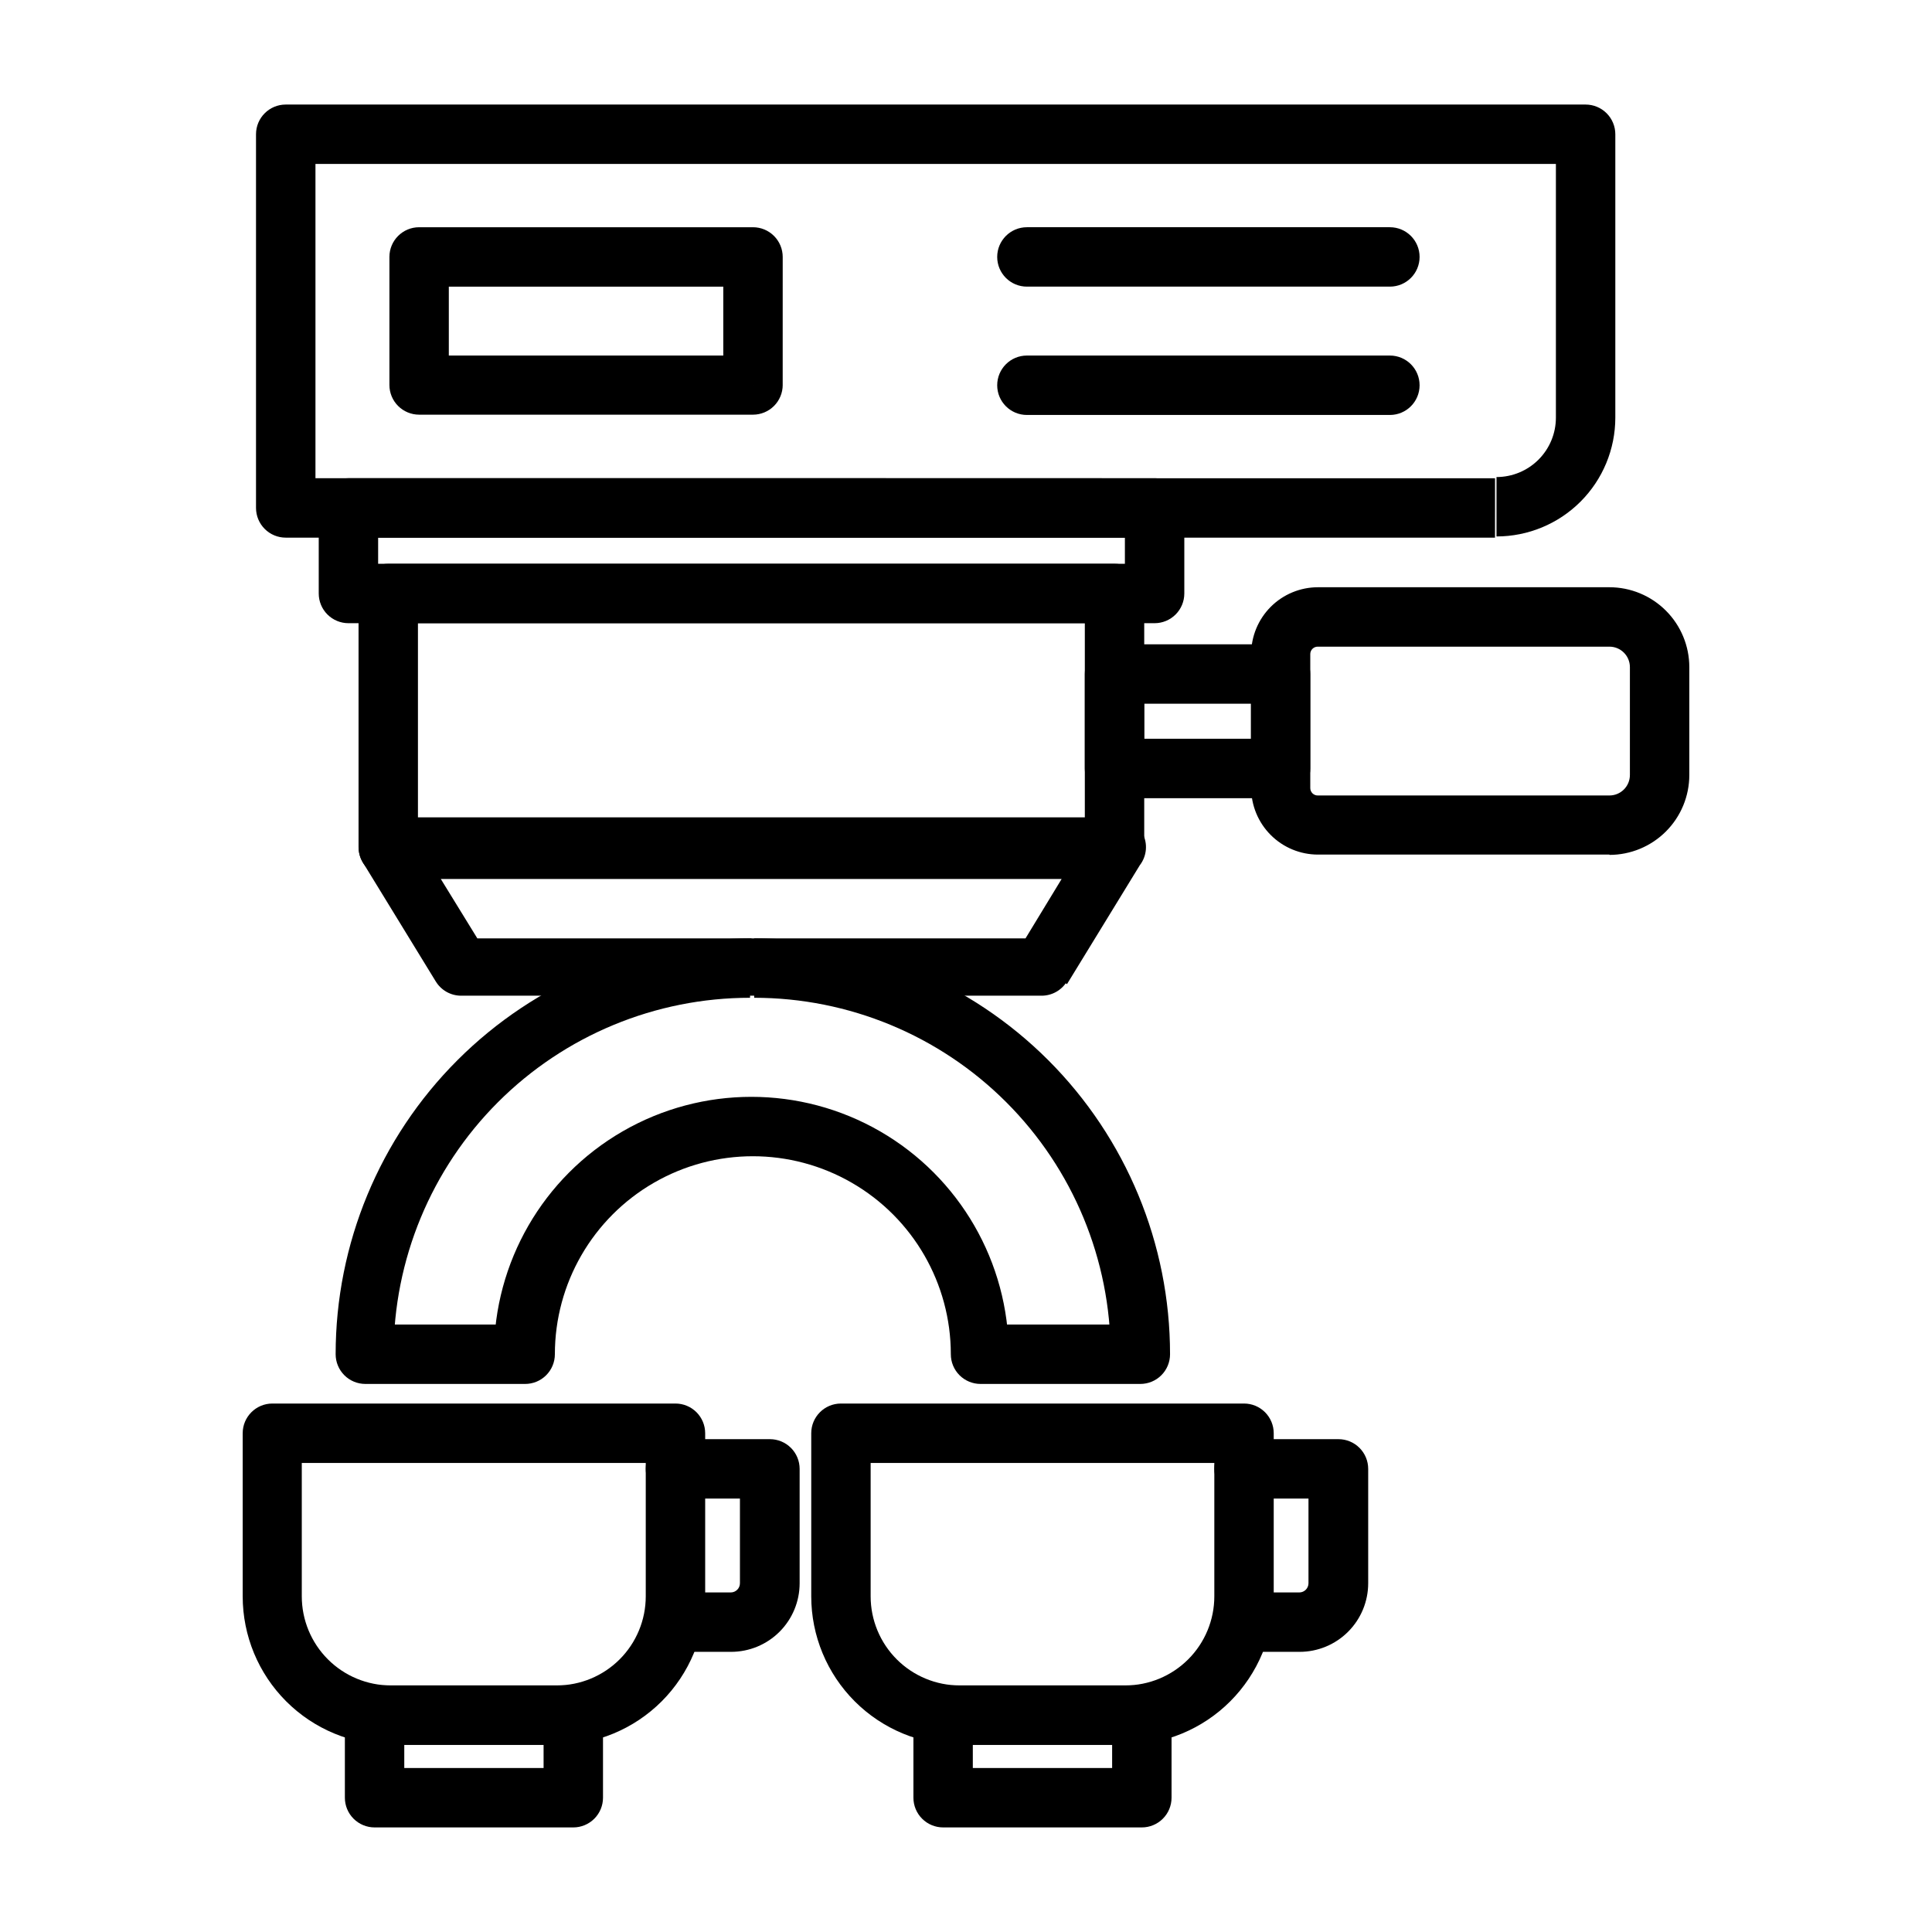
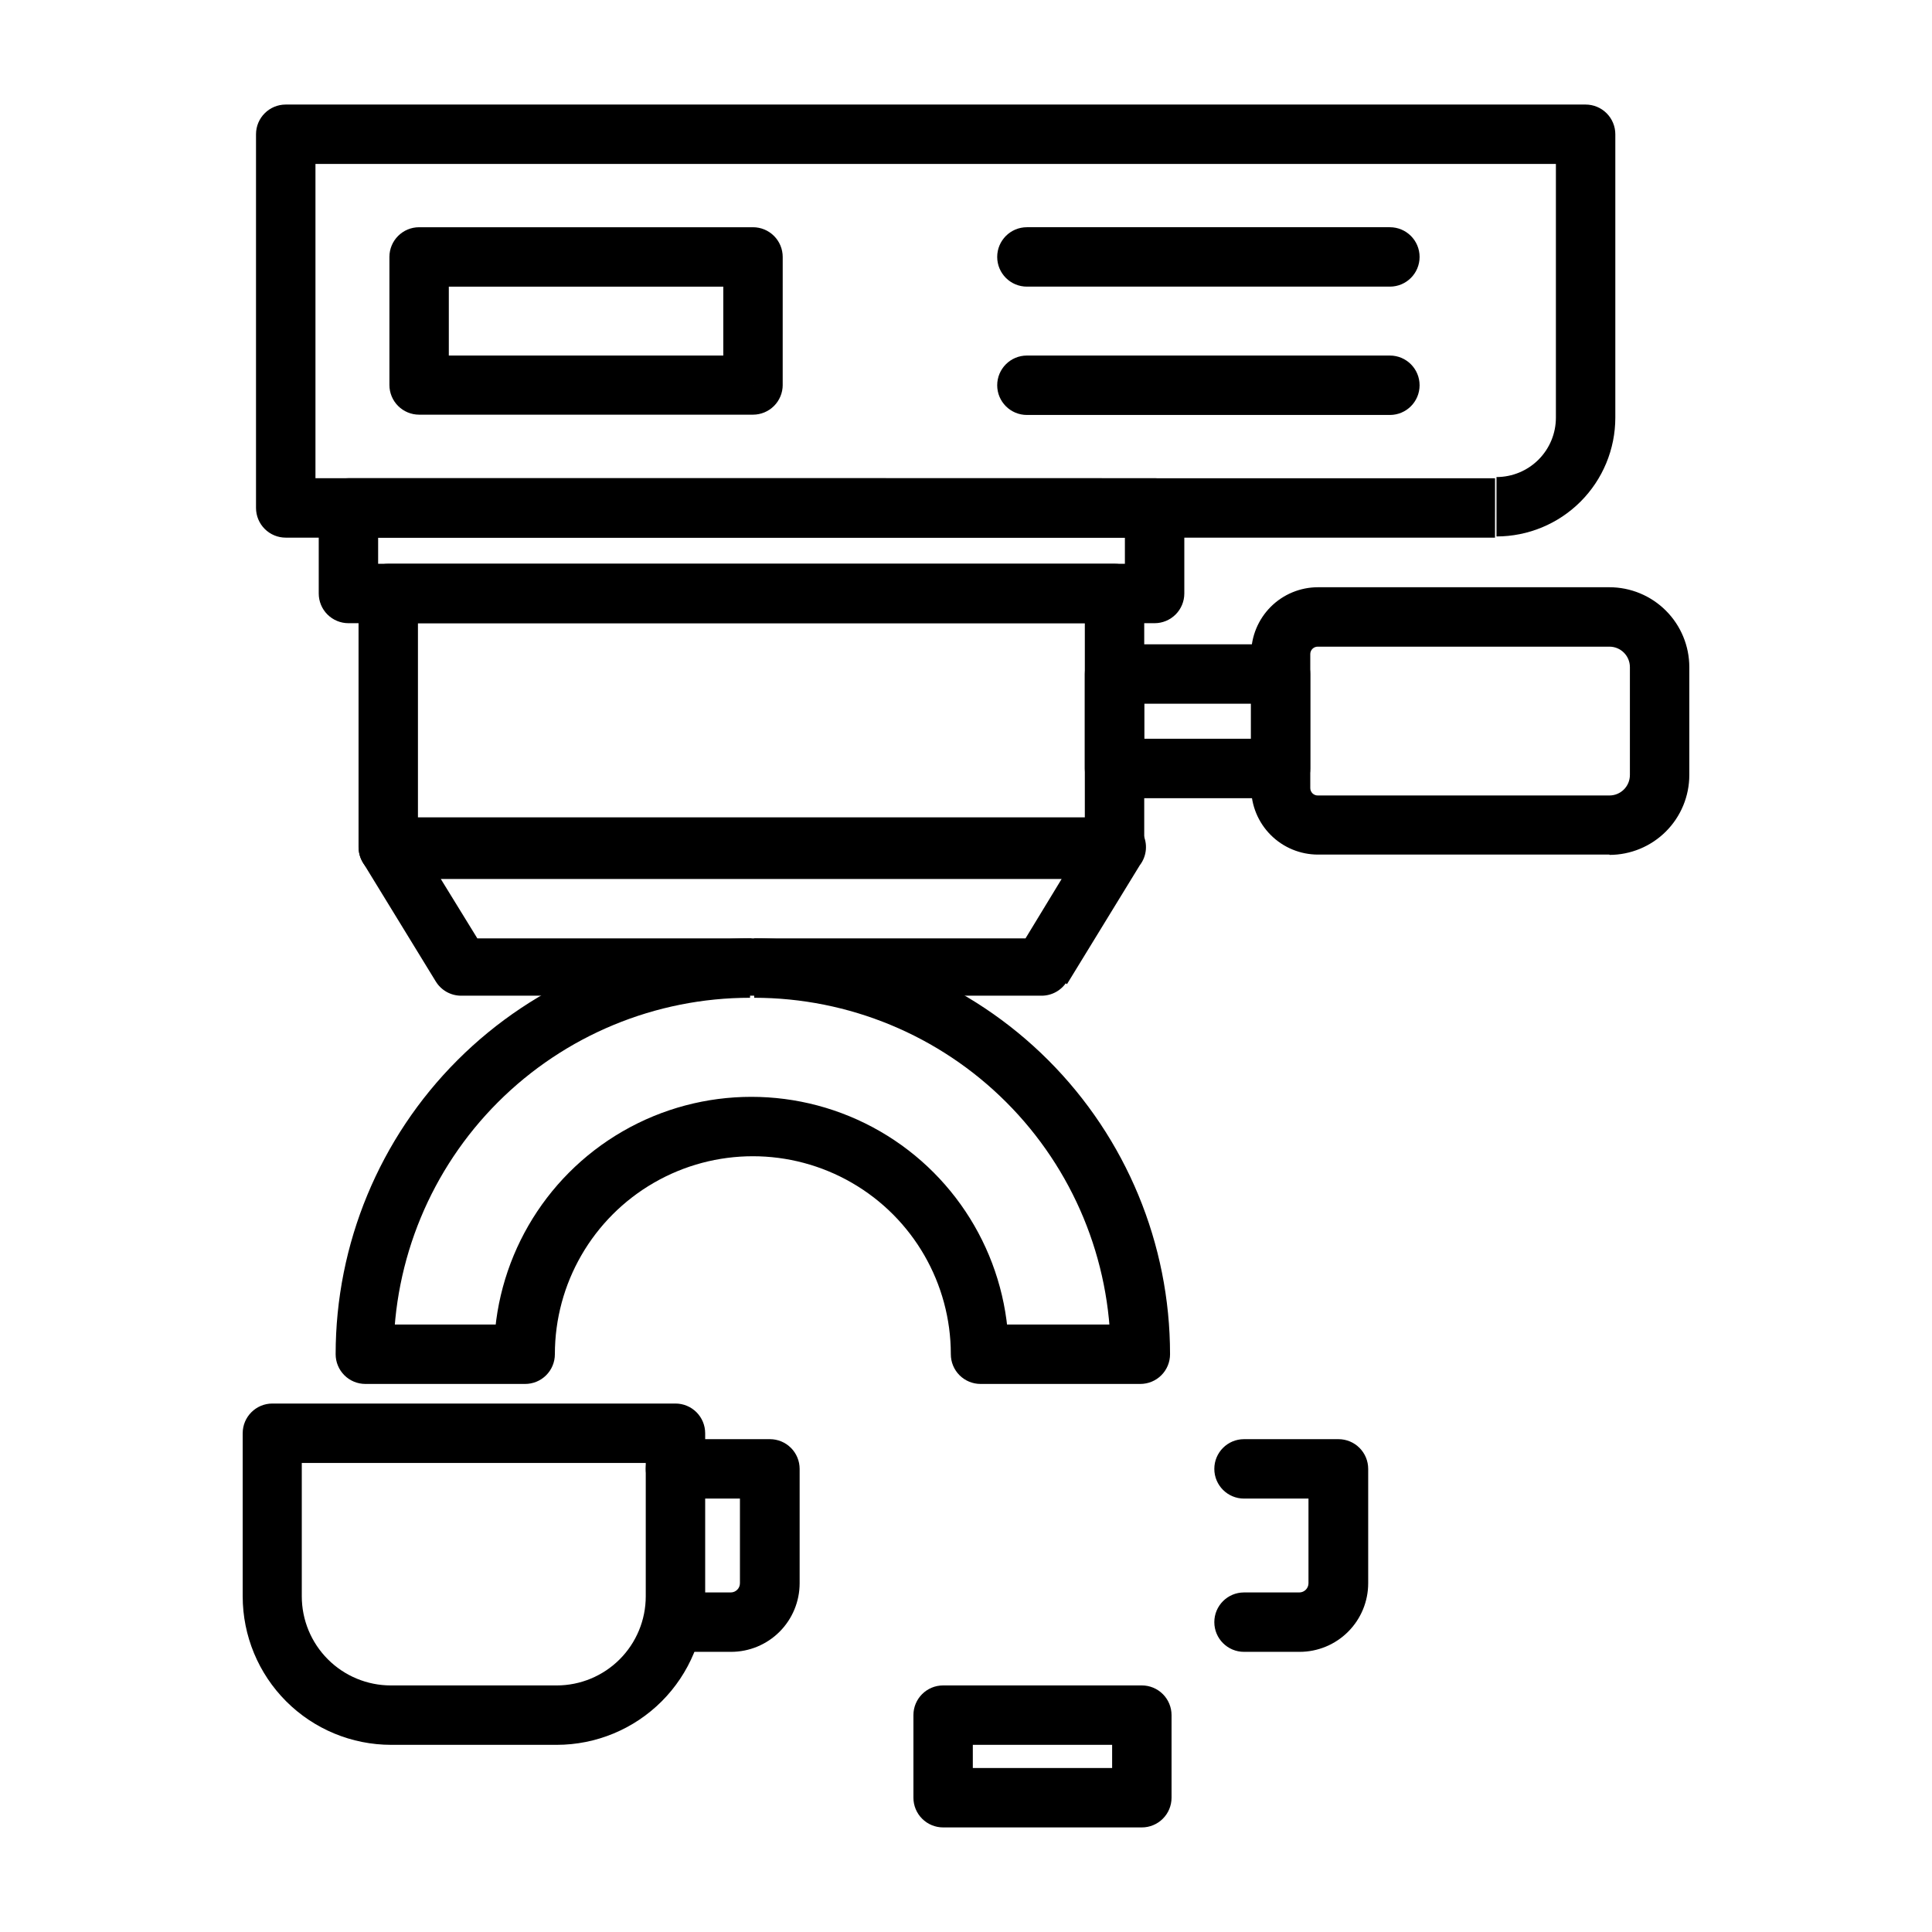
<svg xmlns="http://www.w3.org/2000/svg" fill="#000000" width="800px" height="800px" version="1.1" viewBox="144 144 512 512">
  <g>
    <path d="m343.16 400.55v-7.875c-29.23 0-57.262 11.613-77.93 32.281s-32.281 48.699-32.281 77.93c0 2.086 0.832 4.09 2.309 5.566 1.473 1.477 3.477 2.305 5.566 2.305h42.352-0.004c2.09 0 4.094-0.828 5.566-2.305 1.477-1.477 2.309-3.481 2.309-5.566 0-18.746 10-36.066 26.234-45.438 16.23-9.375 36.23-9.375 52.465 0 16.234 9.371 26.234 26.691 26.234 45.438 0 2.086 0.828 4.09 2.305 5.566 1.477 1.477 3.481 2.305 5.566 2.305h42.352c2.09 0 4.09-0.828 5.566-2.305 1.477-1.477 2.305-3.481 2.305-5.566 0-29.23-11.609-57.262-32.277-77.93s-48.699-32.281-77.93-32.281v15.746c25.055 0 49.082 9.953 66.797 27.668 17.715 17.715 27.668 41.742 27.668 66.797h7.871v-7.871h-42.746v7.871h7.875c0-24.371-13.004-46.887-34.105-59.074-21.105-12.184-47.109-12.184-68.211 0-21.105 12.188-34.109 34.703-34.109 59.074h7.871v-7.871h-42.348v7.871h7.871c0-25.055 9.953-49.082 27.668-66.797s41.742-27.668 66.797-27.668v-7.871z" />
    <path d="m439.36 368.51v-7.875h-184.6v-51.48h176.73v59.355h15.742v-67.227c0-2.09-0.828-4.094-2.305-5.566-1.477-1.477-3.481-2.309-5.566-2.309h-192.47c-4.348 0-7.871 3.527-7.871 7.875v67.227c0 2.086 0.828 4.09 2.305 5.566 1.477 1.477 3.481 2.305 5.566 2.305h192.47c2.086 0 4.09-0.828 5.566-2.305 1.477-1.477 2.305-3.481 2.305-5.566z" />
    <path d="m439.36 322.62v7.871h36.133v9.289h-28.262v-17.16h-15.742v25.031c0 2.09 0.828 4.09 2.305 5.566 1.477 1.477 3.477 2.309 5.566 2.309h44.004c2.086 0 4.09-0.832 5.566-2.309 1.477-1.477 2.305-3.477 2.305-5.566v-25.031c0-2.09-0.828-4.09-2.305-5.566-1.477-1.477-3.481-2.305-5.566-2.305h-44.004c-4.348 0-7.871 3.523-7.871 7.871z" />
    <path d="m570.51 362.68v-7.871h-77.227c-0.547 0.023-1.082-0.184-1.473-0.574-0.387-0.391-0.598-0.922-0.574-1.473v-35.426 0.004c0-1.09 0.883-1.969 1.969-1.969h77.305c3 0 5.43 2.43 5.43 5.43v28.578c0 3-2.43 5.43-5.43 5.43v15.746c5.613 0 11-2.234 14.973-6.203 3.973-3.973 6.203-9.359 6.203-14.973v-28.578c0-5.613-2.231-11-6.203-14.973-3.973-3.973-9.359-6.203-14.973-6.203h-77.227c-4.695 0-9.203 1.867-12.523 5.188-3.32 3.324-5.188 7.828-5.188 12.527v35.422c0 4.699 1.867 9.203 5.188 12.523 3.32 3.324 7.828 5.188 12.523 5.188h77.305v-7.871z" />
    <path d="m449.98 278.61v-7.871l-213.64-0.004c-4.348 0-7.871 3.527-7.871 7.875v22.672c0 2.086 0.828 4.09 2.305 5.566 1.477 1.473 3.477 2.305 5.566 2.305h213.64c2.09 0 4.09-0.832 5.566-2.305 1.477-1.477 2.309-3.481 2.309-5.566v-22.672c0-2.09-0.832-4.09-2.309-5.566-1.477-1.477-3.477-2.309-5.566-2.309v7.871h-7.871v14.801h-197.9v-6.926h205.77z" />
    <path d="m540.2 278.61v-7.871l-312.6-0.004v-83.285h328.73v67.227c0 4.176-1.656 8.18-4.609 11.133-2.953 2.953-6.957 4.613-11.133 4.613v15.742c8.352 0 16.359-3.316 22.266-9.223 5.902-5.902 9.223-13.914 9.223-22.266v-75.098c0-2.09-0.832-4.09-2.309-5.566-1.473-1.477-3.477-2.305-5.566-2.305h-344.48c-4.348 0-7.875 3.523-7.875 7.871v99.031c0 2.086 0.832 4.09 2.309 5.566 1.477 1.477 3.477 2.305 5.566 2.305h320.47z" />
    <path d="m343.55 246.1v-7.871l-80.609-0.004v-18.262h72.738v26.055h15.742l0.004-33.926c0-2.09-0.832-4.09-2.309-5.566-1.477-1.477-3.477-2.305-5.566-2.305h-88.48c-4.348 0-7.871 3.523-7.871 7.871v33.93c0 2.086 0.828 4.09 2.305 5.566 1.477 1.473 3.481 2.305 5.566 2.305h88.48c2.09 0 4.09-0.832 5.566-2.305 1.477-1.477 2.309-3.481 2.309-5.566h-7.871z" />
    <path d="m420.07 400.55v-7.871h-149.57l-9.684-15.742 164.53-0.004-11.965 19.68 13.383 8.188 19.285-31.488c1.887-2.441 2.176-5.762 0.734-8.492-1.441-2.727-4.344-4.363-7.426-4.184h-192.47c-2.84 0.012-5.453 1.555-6.836 4.031-1.387 2.477-1.332 5.512 0.145 7.938l19.285 31.488h0.004c1.422 2.336 3.953 3.766 6.691 3.777h153.89c2.738-0.012 5.269-1.441 6.691-3.777z" />
    <path d="m416.14 219.96h96.195c4.348 0 7.871-3.523 7.871-7.871s-3.523-7.871-7.871-7.871h-96.195c-4.348 0-7.871 3.523-7.871 7.871s3.523 7.871 7.871 7.871" />
    <path d="m416.14 253.97h96.195c4.348 0 7.871-3.523 7.871-7.871 0-4.348-3.523-7.875-7.871-7.875h-96.195c-4.348 0-7.871 3.527-7.871 7.875 0 4.348 3.523 7.871 7.871 7.871" />
    <path d="m291.52 598.53v-7.871h-43.926c-6.266 0-12.273-2.488-16.699-6.918-4.43-4.43-6.918-10.438-6.918-16.699v-35.344h91.156v35.344c0 6.262-2.488 12.27-6.914 16.699-4.43 4.43-10.438 6.918-16.699 6.918v15.742c10.438 0 20.449-4.144 27.832-11.527 7.379-7.383 11.527-17.395 11.527-27.832v-43.219c0-2.086-0.828-4.09-2.305-5.566-1.477-1.477-3.481-2.305-5.566-2.305h-106.82c-4.348 0-7.871 3.523-7.871 7.871v43.219c0 10.438 4.144 20.449 11.527 27.832 7.379 7.383 17.391 11.527 27.832 11.527h43.926v-7.871z" />
-     <path d="m295.93 620.41v-7.871h-44.793v-6.141h36.918l0.004 14.012h15.742v-21.883c0-2.09-0.828-4.09-2.305-5.566-1.477-1.477-3.477-2.305-5.566-2.305h-52.664c-4.348 0-7.871 3.523-7.871 7.871v21.883c0 2.09 0.828 4.09 2.305 5.566 1.477 1.477 3.481 2.309 5.566 2.309h52.664c2.09 0 4.09-0.832 5.566-2.309 1.477-1.477 2.305-3.477 2.305-5.566z" />
    <path d="m323.01 541.14h17.082v22.434c0 1.348-1.094 2.441-2.441 2.441h-14.641c-4.348 0-7.875 3.523-7.875 7.871s3.527 7.871 7.875 7.871h14.719c4.824 0 9.449-1.914 12.859-5.324s5.324-8.035 5.324-12.859v-30.305c0-2.09-0.828-4.09-2.305-5.566-1.477-1.477-3.477-2.309-5.566-2.309h-25.031c-4.348 0-7.875 3.527-7.875 7.875 0 4.348 3.527 7.871 7.875 7.871z" />
-     <path d="m442.19 598.53v-7.871h-43.848c-6.262 0-12.27-2.488-16.699-6.918-4.426-4.43-6.914-10.438-6.914-16.699v-35.344h91.078v35.344c0 6.262-2.488 12.27-6.918 16.699-4.43 4.43-10.434 6.918-16.699 6.918v15.742c10.441 0 20.453-4.144 27.832-11.527 7.383-7.383 11.527-17.395 11.527-27.832v-43.219c0-2.086-0.828-4.09-2.305-5.566-1.477-1.477-3.477-2.305-5.566-2.305h-106.82c-4.348 0-7.871 3.523-7.871 7.871v43.219c0 10.438 4.148 20.449 11.527 27.832 7.383 7.383 17.395 11.527 27.832 11.527h43.926v-7.871z" />
    <path d="m446.6 620.41v-7.871h-44.793v-6.141h36.918l0.004 14.012h15.742v-21.883c0-2.09-0.828-4.09-2.305-5.566-1.477-1.477-3.481-2.305-5.566-2.305h-52.664c-4.348 0-7.871 3.523-7.871 7.871v21.883c0 2.09 0.828 4.09 2.305 5.566 1.477 1.477 3.477 2.309 5.566 2.309h52.664c2.086 0 4.09-0.832 5.566-2.309 1.477-1.477 2.305-3.477 2.305-5.566z" />
    <path d="m473.68 541.14h17.082v22.434c0 1.348-1.09 2.441-2.438 2.441h-14.645c-4.348 0-7.871 3.523-7.871 7.871s3.523 7.871 7.871 7.871h14.723c4.82 0 9.445-1.914 12.855-5.324 3.41-3.41 5.328-8.035 5.328-12.859v-30.305c0-2.09-0.828-4.09-2.305-5.566-1.477-1.477-3.481-2.309-5.566-2.309h-25.035c-4.348 0-7.871 3.527-7.871 7.875 0 4.348 3.523 7.871 7.871 7.871z" />
  </g>
</svg>